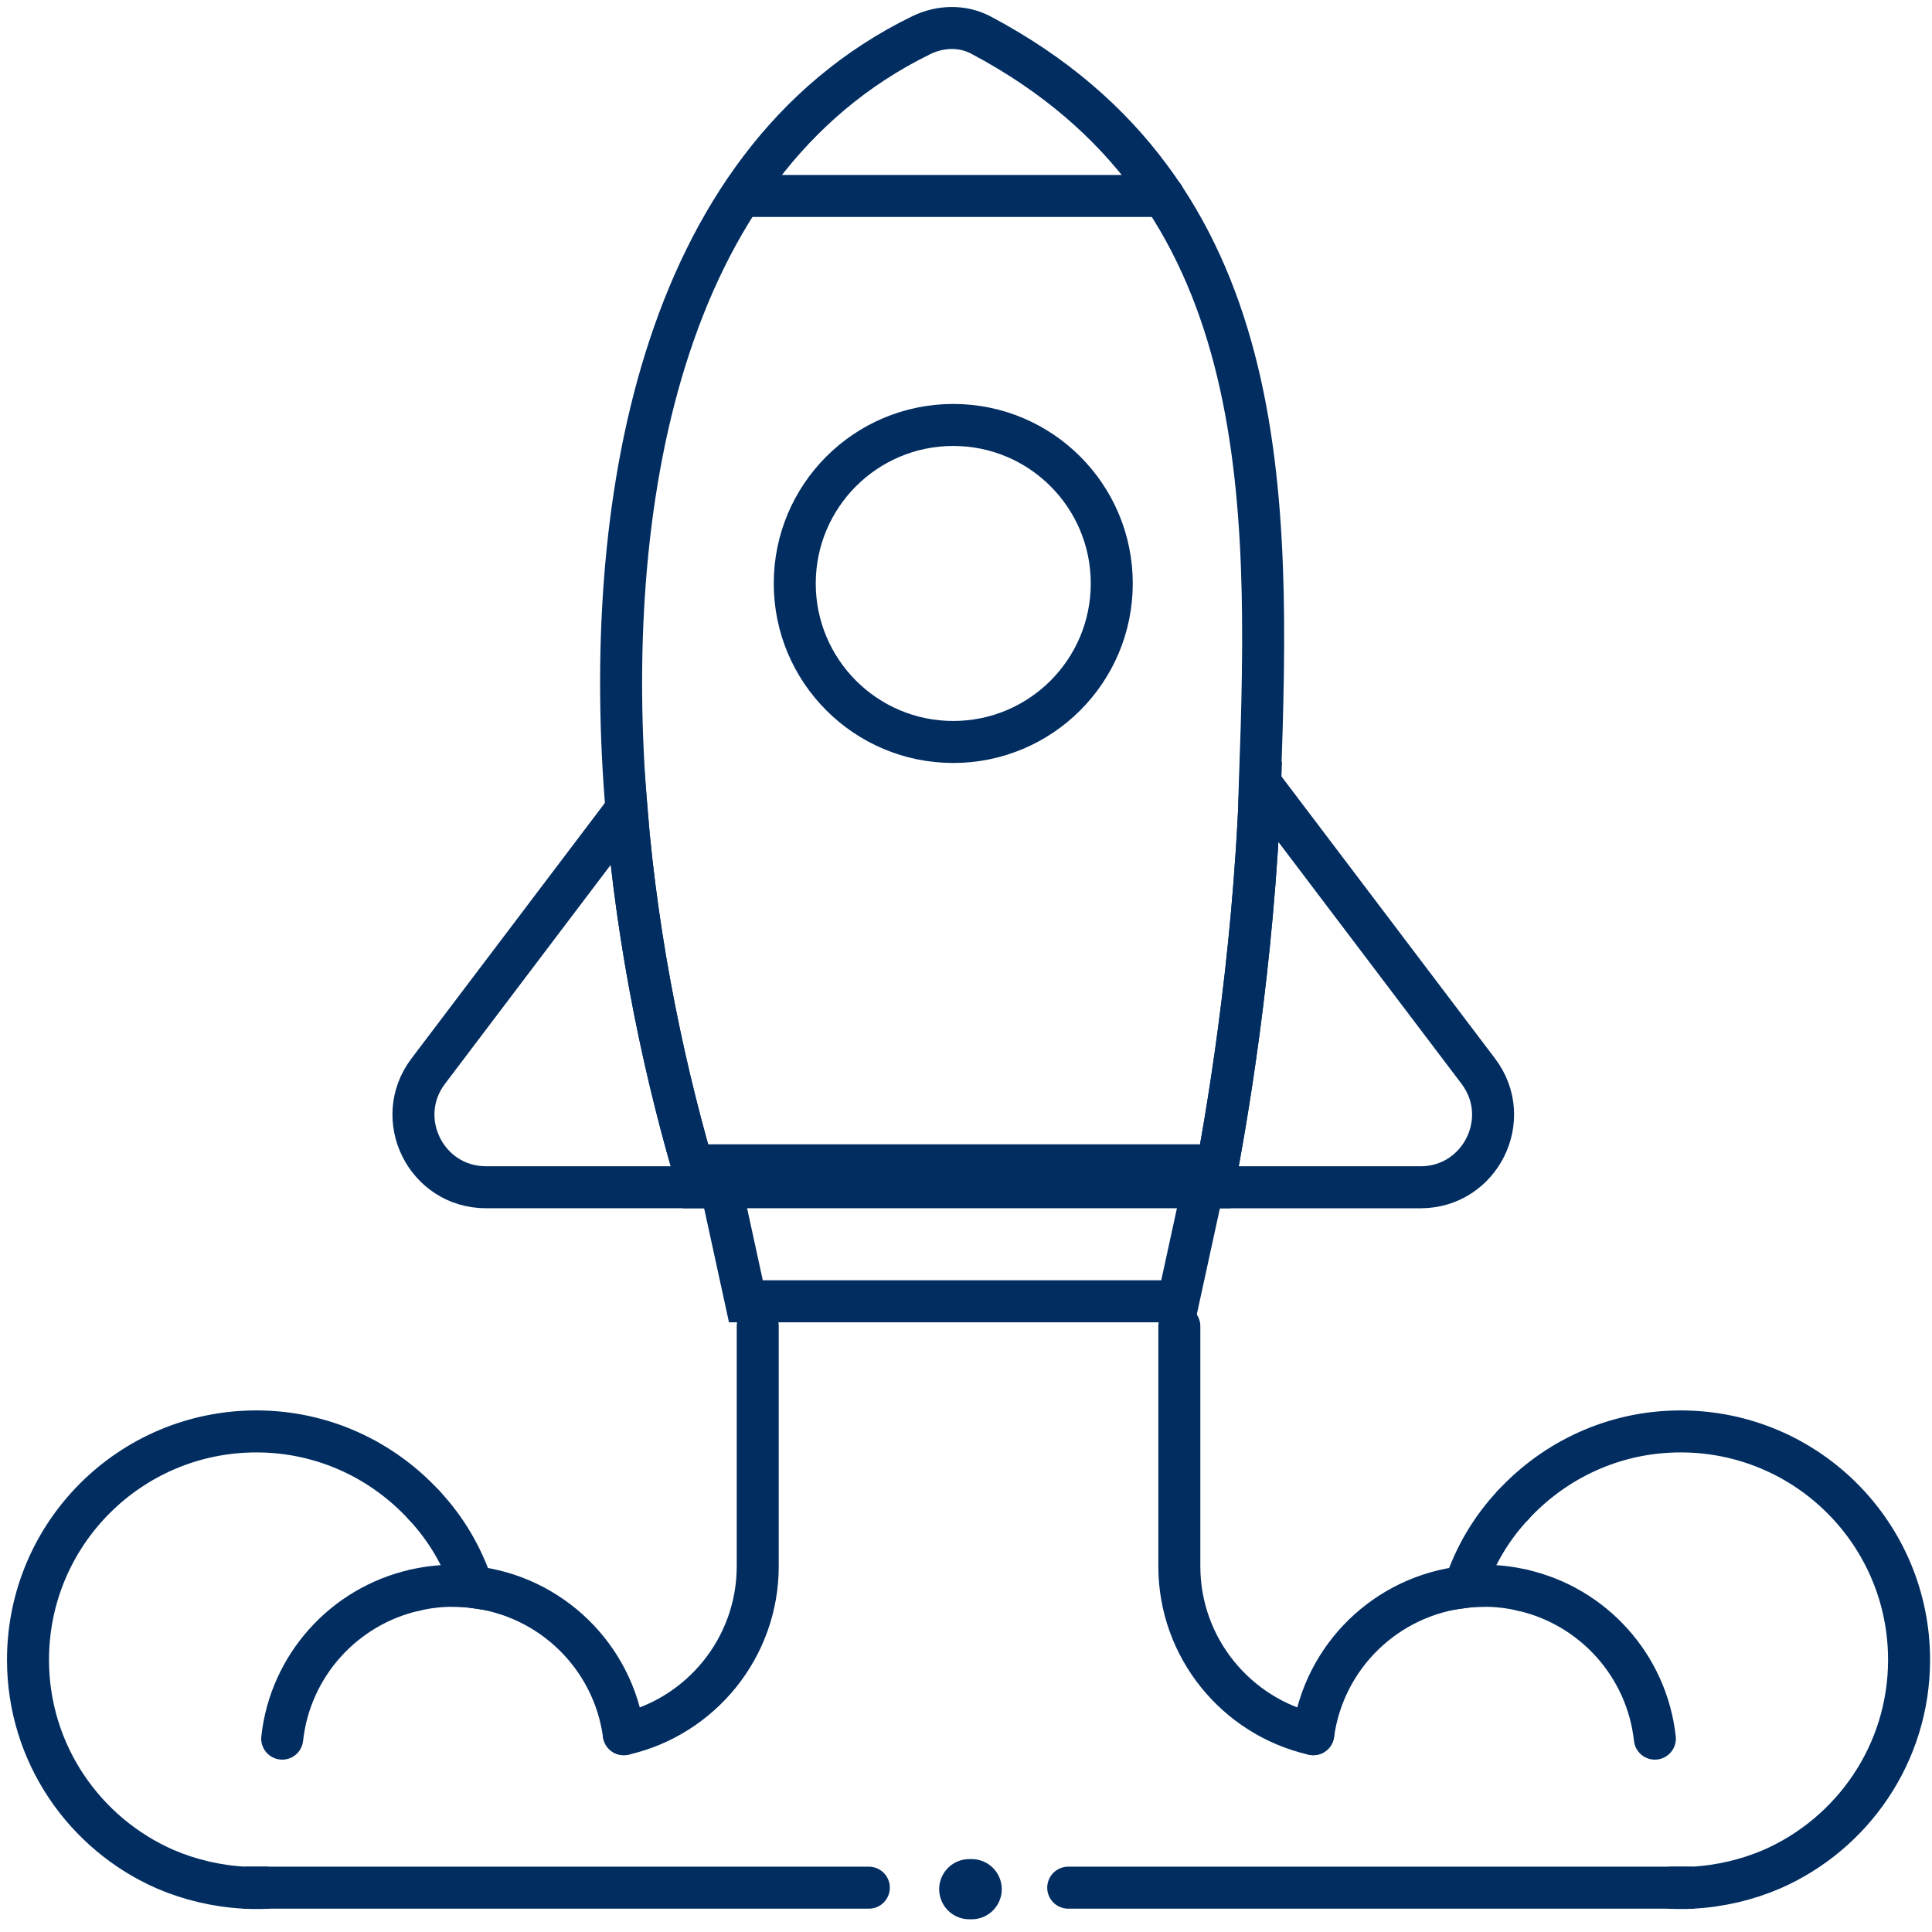
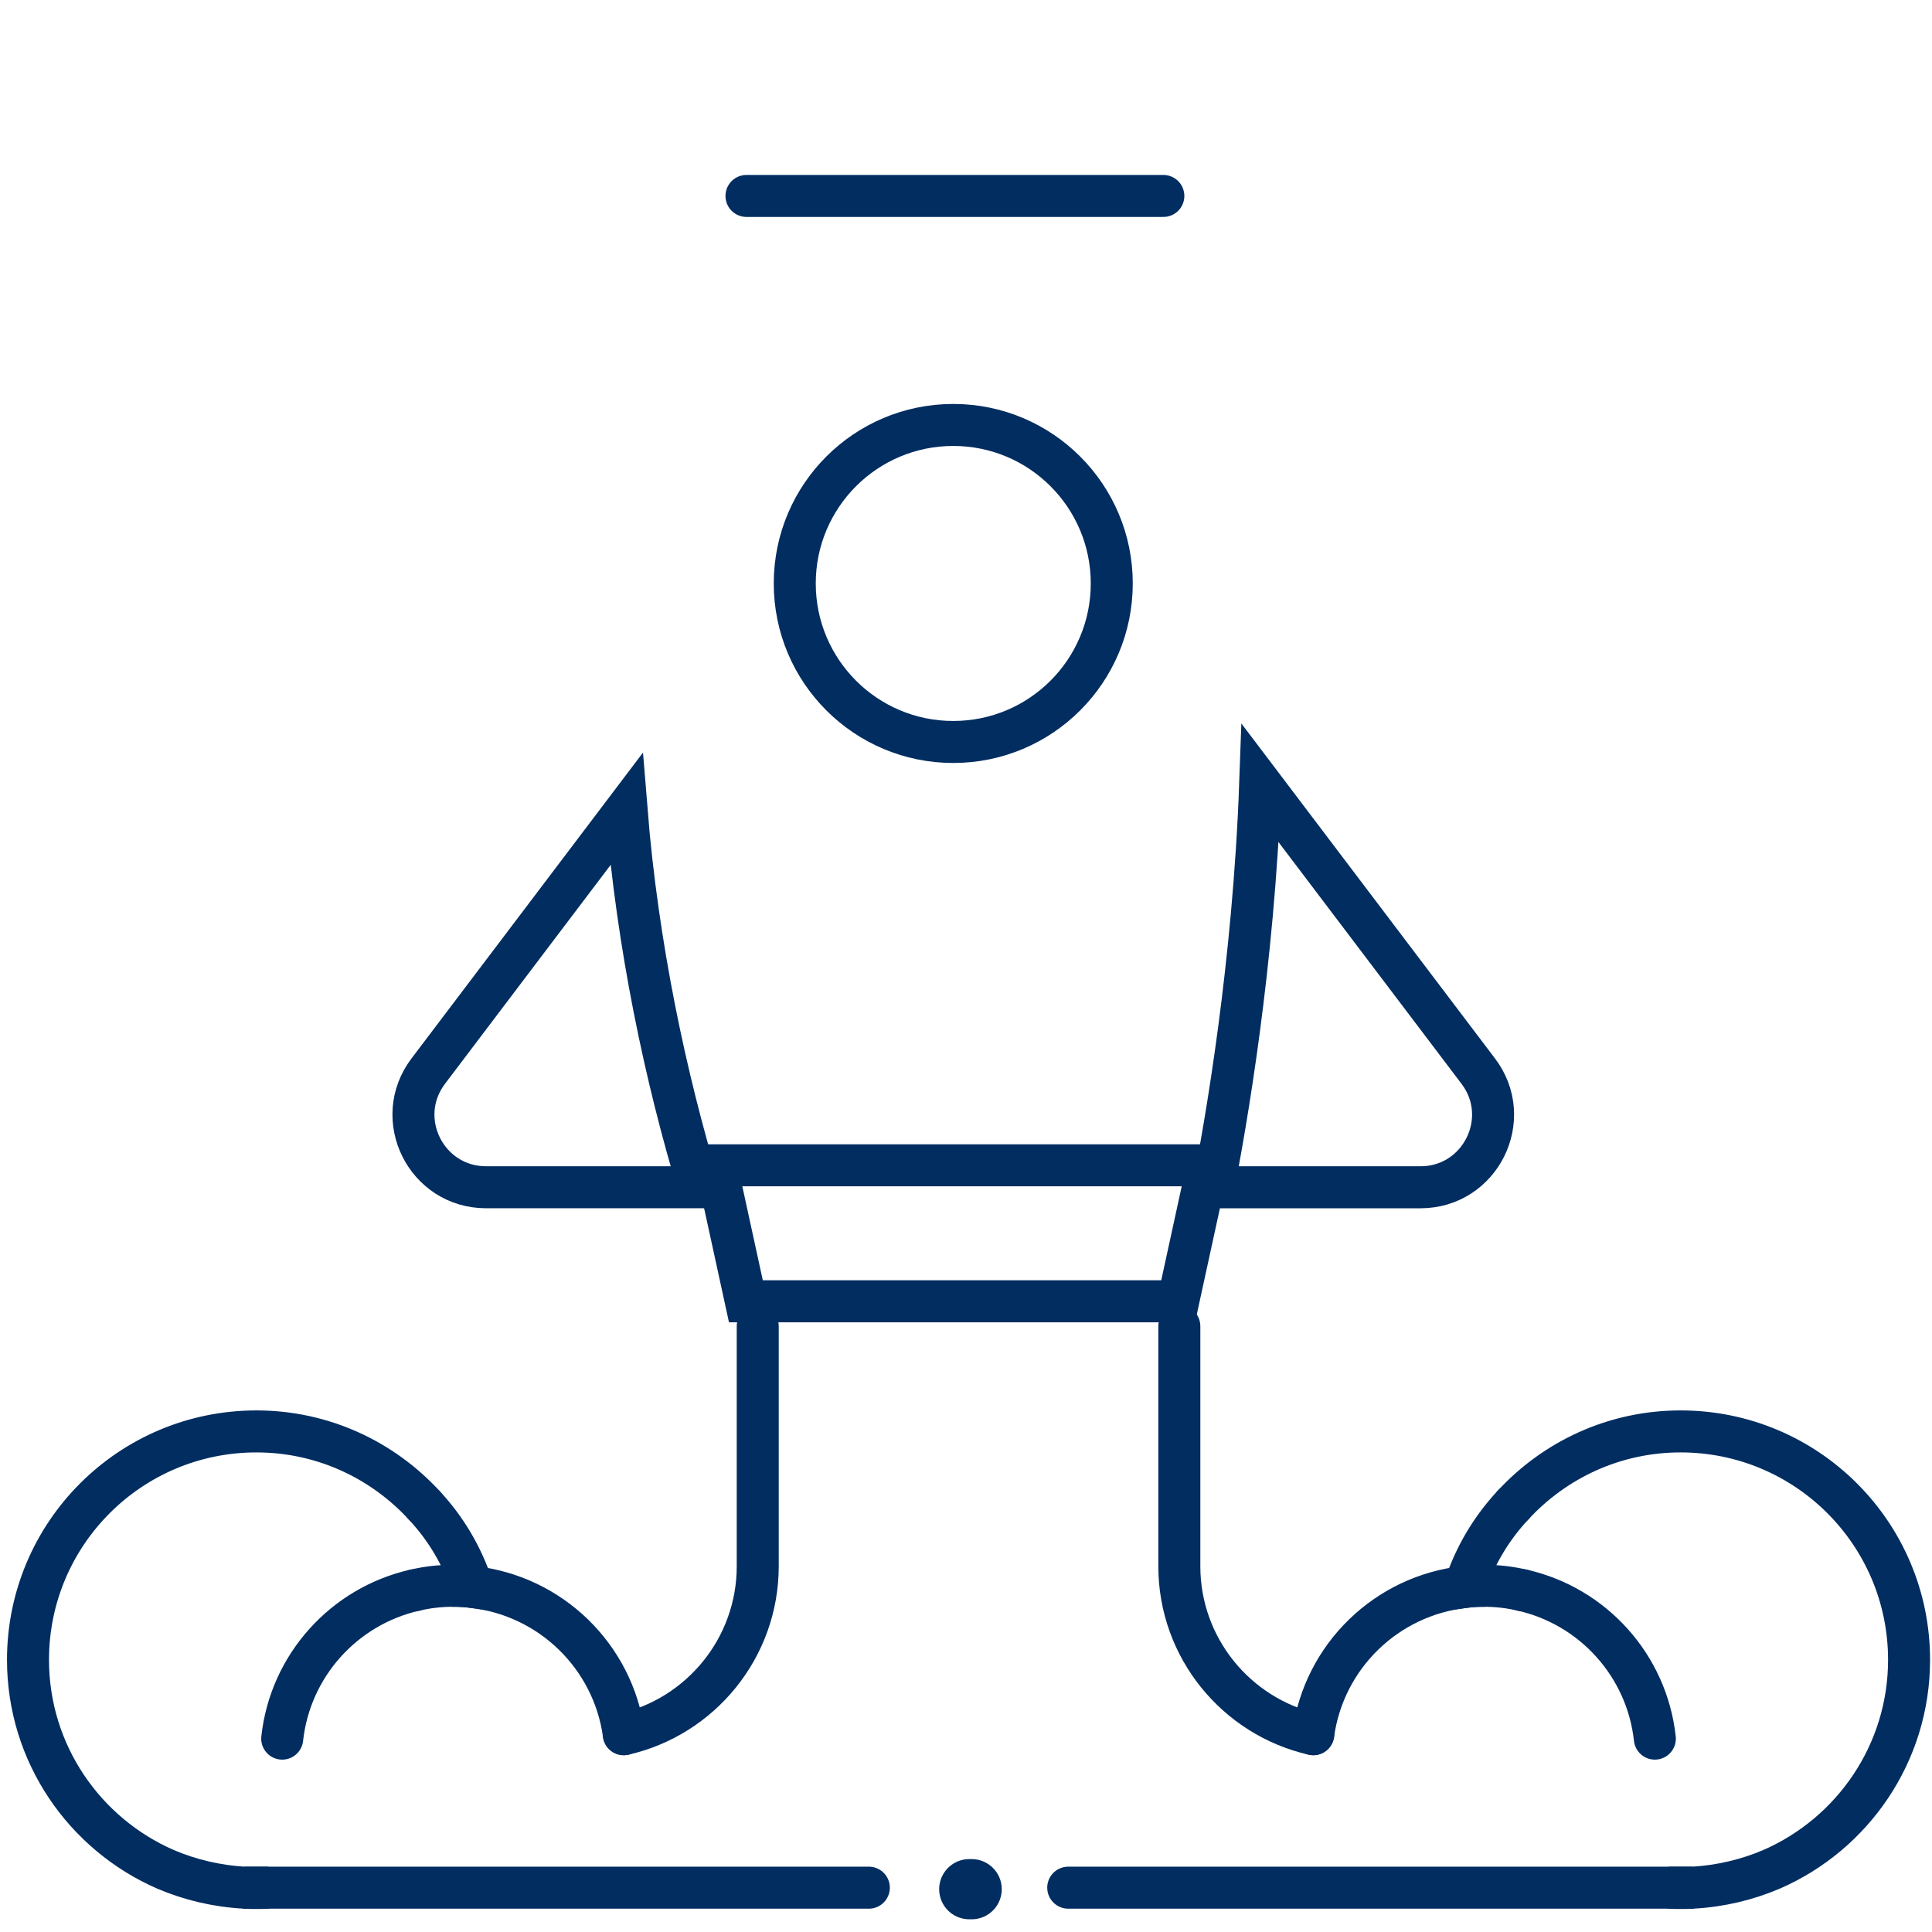
<svg xmlns="http://www.w3.org/2000/svg" width="69" height="69" viewBox="0 0 69 69" fill="none">
  <path d="M31.03 67.417H8.735C7.74 67.364 6.777 67.132 5.91 66.761C3.021 65.502 1 62.624 1 59.28C1 54.773 4.651 51.122 9.158 51.122C11.528 51.122 13.655 52.138 15.147 53.757" stroke="#012D61" stroke-width="1.5" stroke-miterlimit="10" stroke-linecap="round" />
  <path d="M14.809 56.793C12.29 57.364 10.364 59.481 10.079 62.094" stroke="#012D61" stroke-width="1.5" stroke-miterlimit="10" stroke-linecap="round" />
  <path d="M9.581 67.417C9.433 67.428 9.296 67.428 9.158 67.428C9.021 67.428 8.873 67.428 8.735 67.417H9.581Z" stroke="#012D61" stroke-width="1.5" stroke-miterlimit="10" stroke-linecap="round" />
  <path d="M15.147 53.757C15.92 54.582 16.512 55.577 16.872 56.677C16.639 56.645 16.417 56.635 16.184 56.635" stroke="#012D61" stroke-width="1.5" stroke-miterlimit="10" stroke-linecap="round" />
  <path d="M22.279 61.936C21.898 59.153 19.665 56.984 16.872 56.677C16.639 56.645 16.417 56.635 16.184 56.635C15.708 56.635 15.253 56.688 14.809 56.794" stroke="#012D61" stroke-width="1.5" stroke-miterlimit="10" stroke-linecap="round" />
  <path d="M27.062 47.365V55.936C27.062 58.856 25.02 61.311 22.279 61.936" stroke="#012D61" stroke-width="1.5" stroke-miterlimit="10" stroke-linecap="round" />
  <path d="M38.151 67.417H60.446C61.44 67.364 62.403 67.132 63.271 66.761C66.16 65.502 68.181 62.624 68.181 59.28C68.181 54.773 64.53 51.122 60.023 51.122C57.652 51.122 55.526 52.138 54.033 53.757" stroke="#012D61" stroke-width="1.5" stroke-miterlimit="10" stroke-linecap="round" />
  <path d="M54.372 56.793C56.891 57.364 58.816 59.481 59.102 62.094" stroke="#012D61" stroke-width="1.5" stroke-miterlimit="10" stroke-linecap="round" />
  <path d="M59.599 67.417C59.747 67.428 59.885 67.428 60.023 67.428C60.16 67.428 60.308 67.428 60.446 67.417H59.599Z" stroke="#012D61" stroke-width="1.5" stroke-miterlimit="10" stroke-linecap="round" />
  <path d="M54.033 53.757C53.261 54.582 52.669 55.577 52.309 56.677C52.542 56.645 52.764 56.635 52.996 56.635" stroke="#012D61" stroke-width="1.5" stroke-miterlimit="10" stroke-linecap="round" />
  <path d="M46.902 61.936C47.283 59.153 49.515 56.984 52.309 56.677C52.541 56.645 52.764 56.635 52.996 56.635C53.473 56.635 53.928 56.688 54.372 56.794" stroke="#012D61" stroke-width="1.5" stroke-miterlimit="10" stroke-linecap="round" />
  <path d="M42.119 47.365V55.936C42.119 58.856 44.161 61.311 46.902 61.936" stroke="#012D61" stroke-width="1.5" stroke-miterlimit="10" stroke-linecap="round" />
  <path d="M42.077 46.475H26.639L25.58 41.618H43.135L42.077 46.475Z" stroke="#012D61" stroke-width="1.5" stroke-miterlimit="10" stroke-linecap="round" />
  <path d="M24.956 42.402H17.359C15.221 42.402 14.004 39.958 15.295 38.254L22.374 28.9C22.766 33.789 23.782 38.529 24.956 42.402Z" stroke="#012D61" stroke-width="1.5" stroke-miterlimit="10" stroke-linecap="round" />
  <path d="M50.732 42.403H43.336C43.77 40.181 44.775 34.467 45.008 27.97L52.795 38.255C54.086 39.958 52.87 42.403 50.732 42.403Z" stroke="#012D61" stroke-width="1.5" stroke-miterlimit="10" stroke-linecap="round" />
  <path d="M34.045 26.499C37.172 26.499 39.706 23.964 39.706 20.838C39.706 17.711 37.172 15.177 34.045 15.177C30.919 15.177 28.384 17.711 28.384 20.838C28.384 23.964 30.919 26.499 34.045 26.499Z" stroke="#012D61" stroke-width="1.5" stroke-miterlimit="10" stroke-linecap="round" />
-   <path d="M45.008 27.959C44.775 34.466 43.77 40.18 43.336 42.402H24.956C23.782 38.529 22.766 33.789 22.374 28.9C21.485 18.266 23.475 5.865 32.892 1.262C33.58 0.923 34.384 0.902 35.051 1.262C45.526 6.828 45.357 17.652 44.997 27.959H45.008Z" stroke="#012D61" stroke-width="1.5" stroke-miterlimit="10" stroke-linecap="round" />
  <path d="M34.617 67.471H34.702" stroke="#012D61" stroke-width="2.15" stroke-miterlimit="10" stroke-linecap="round" />
  <path d="M41.548 6.998H26.66" stroke="#012D61" stroke-width="1.5" stroke-miterlimit="10" stroke-linecap="round" />
</svg>